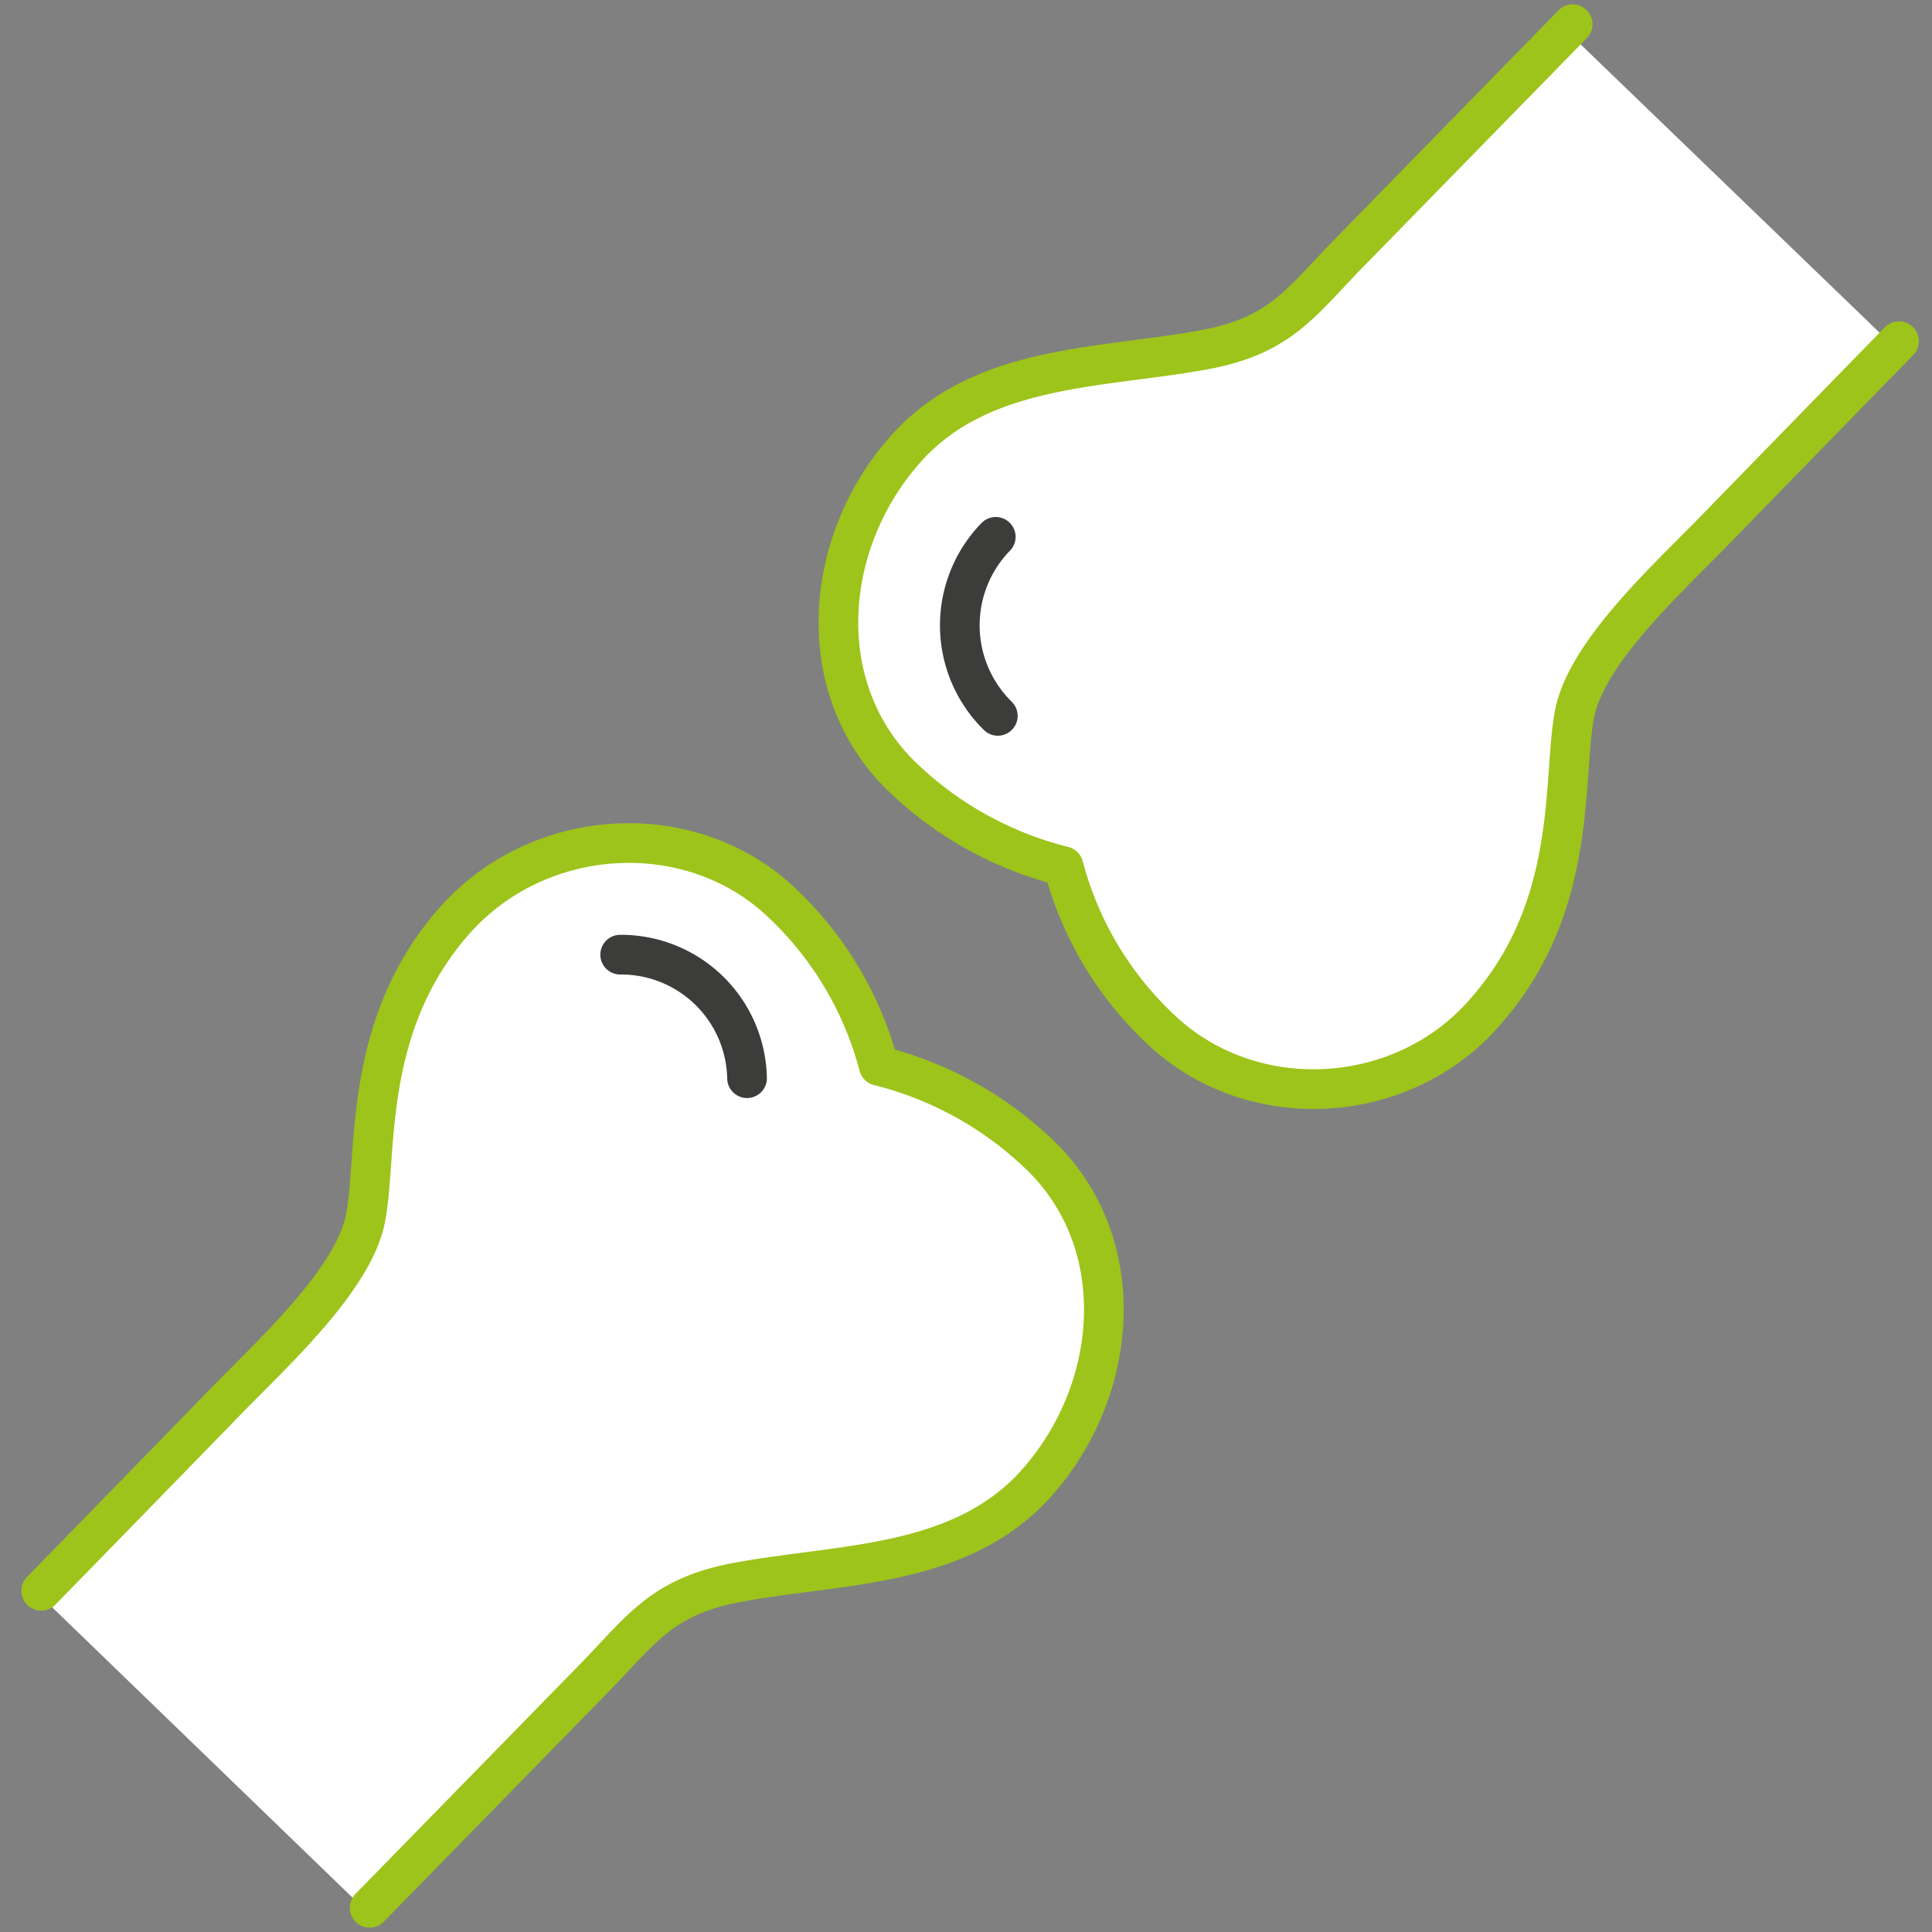
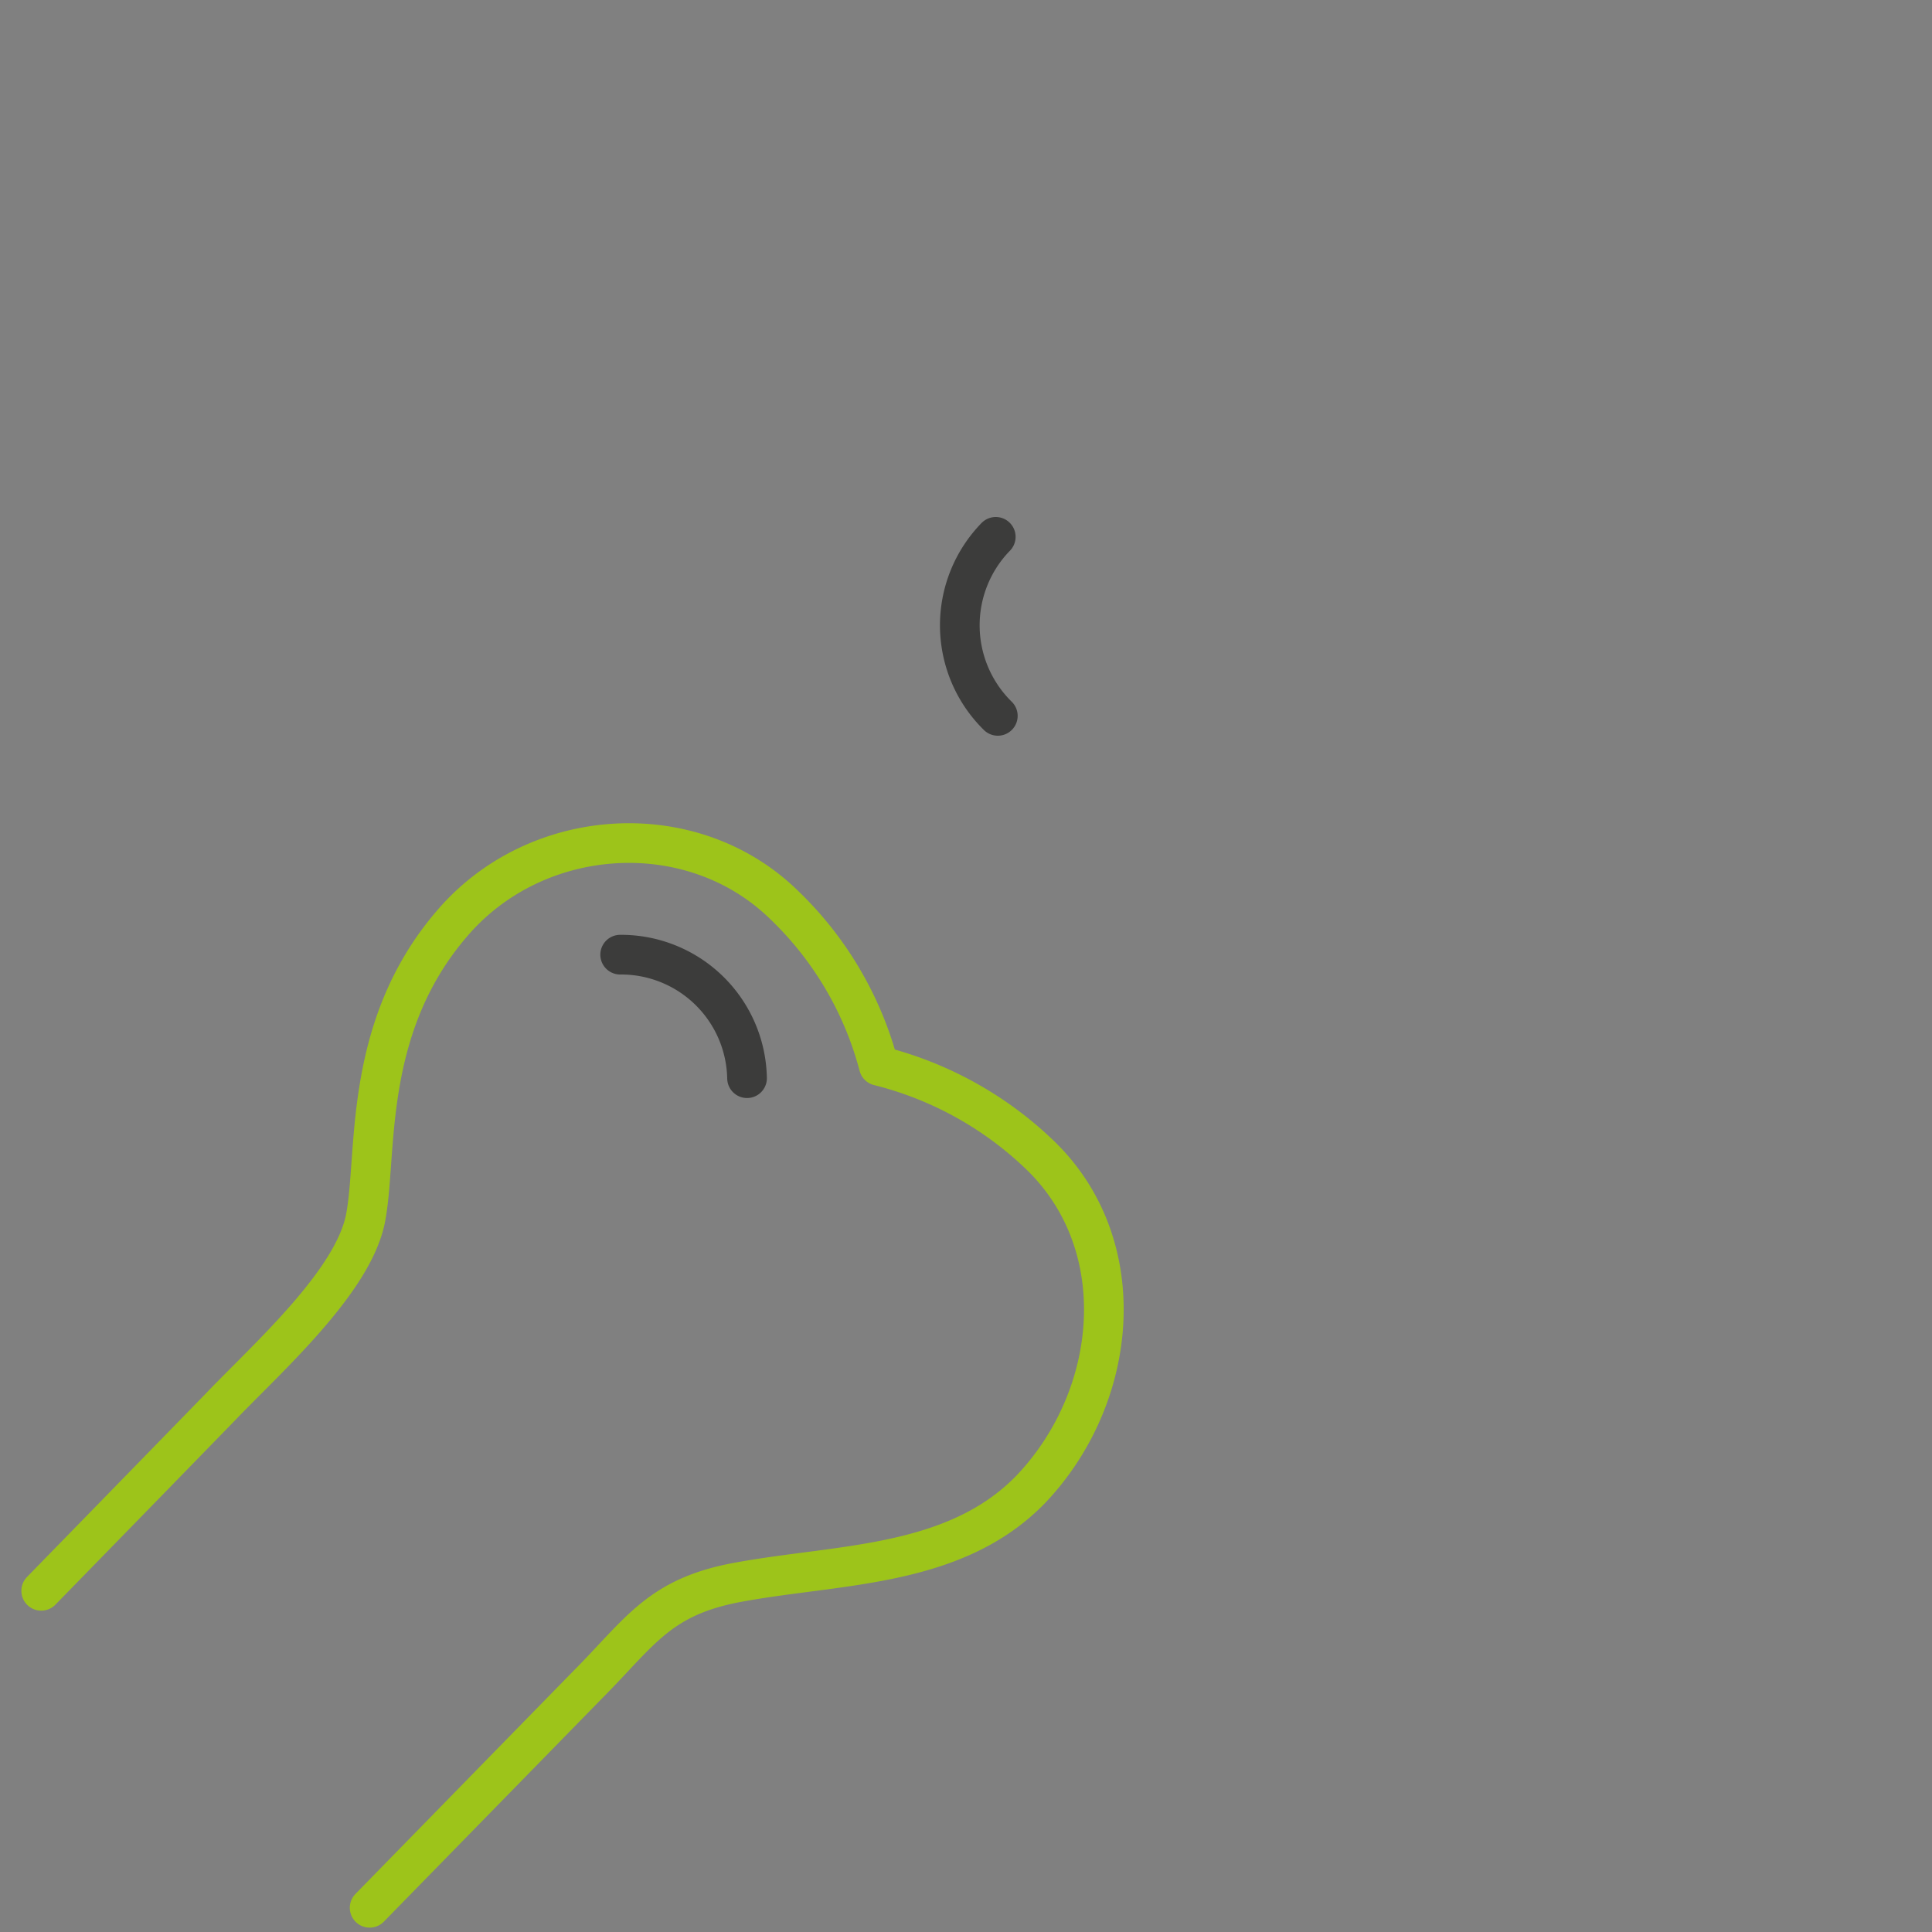
<svg xmlns="http://www.w3.org/2000/svg" id="Ebene_1" data-name="Ebene 1" viewBox="0 0 150 150">
  <rect x="0" y="0" width="150" height="150" fill="#808080" stroke="none" />
  <defs>
    <style>.cls-1,.cls-4,.cls-5{fill:none;}.cls-2{fill:#fff;}.cls-3{clip-path:url(#clip-path);}.cls-4{stroke:#9dc41a;}.cls-4,.cls-5{stroke-linecap:round;stroke-linejoin:round;stroke-width:3.08px;}.cls-5{stroke:#3c3c3b;}</style>
    <clipPath id="clip-path">
-       <path class="cls-1" d="M147.28,27.13s-7.81,8-13.87,14.23c-3.67,3.83-10.36,9.75-11.32,14.7s.32,14.7-6.69,22.85c-6.53,7.68-18.65,8.48-25.82,1.44a26.65,26.65,0,0,1-7.33-12.46,27.79,27.79,0,0,1-12.59-7c-7.18-7-6.06-18.7.8-25.9,5.89-6.07,14.82-5.76,22.63-7.19,6.21-1.12,7.65-3.84,11.79-8l16.9-17.26Z" />
-     </clipPath>
+       </clipPath>
  </defs>
  <g id="Therapiegebiete_02_Gelenk_Grün" data-name="Therapiegebiete 02 Gelenk Grün">
    <g id="Gruppe_1694" data-name="Gruppe 1694">
-       <path id="Pfad_1958" data-name="Pfad 1958" class="cls-2" d="M147.28,27.13s-7.81,8-13.87,14.23c-3.67,3.83-10.36,9.75-11.32,14.7s.32,14.7-6.69,22.85c-6.53,7.68-18.65,8.48-25.82,1.44a26.65,26.65,0,0,1-7.33-12.46,27.79,27.79,0,0,1-12.59-7c-7.18-7-6.06-18.7.8-25.9,5.89-6.07,14.82-5.76,22.63-7.19,6.21-1.12,7.65-3.84,11.79-8l16.9-17.26Z" />
      <g class="cls-3">
        <g id="Gruppe_1693" data-name="Gruppe 1693">
-           <path id="Pfad_1959" data-name="Pfad 1959" class="cls-2" d="M109.51,39.12a42.66,42.66,0,1,0,.79,60.42h0a42.77,42.77,0,0,0-.75-60.37l0-.05" />
-         </g>
+           </g>
      </g>
    </g>
    <g id="Gruppe_1703" data-name="Gruppe 1703">
      <g id="Gruppe_1702" data-name="Gruppe 1702">
        <g id="Gruppe_1701" data-name="Gruppe 1701">
          <g id="Gruppe_1697" data-name="Gruppe 1697">
-             <path id="Pfad_1961" data-name="Pfad 1961" class="cls-4" d="M147.44,26.49s-7.81,8-13.87,14.23c-3.67,3.83-10.36,9.75-11.32,14.7s.32,14.7-6.69,22.85C109.18,86,97.07,86.75,89.9,79.71a26.65,26.65,0,0,1-7.33-12.46,27.66,27.66,0,0,1-12.59-7c-7.17-7-6.06-18.7.8-25.89,5.89-6.07,14.82-5.76,22.63-7.19,6.21-1.12,7.65-3.84,11.79-8L122.1,1.88" />
            <path id="Pfad_1962" data-name="Pfad 1962" class="cls-5" d="M77.47,55.58a9.85,9.85,0,0,1-.16-13.9" />
          </g>
          <g id="Gruppe_1700" data-name="Gruppe 1700">
            <g id="Gruppe_1699" data-name="Gruppe 1699">
-               <path id="Pfad_1963" data-name="Pfad 1963" class="cls-2" d="M2.56,123.35s7.81-8,13.87-14.23c3.67-3.83,10.36-9.75,11.32-14.7s-.32-14.7,6.69-22.86c6.53-7.67,18.65-8.47,25.82-1.43a26.65,26.65,0,0,1,7.33,12.46,27.71,27.71,0,0,1,12.59,7c7.17,7,6.06,18.7-.8,25.89-5.89,6.07-14.82,5.76-22.63,7.19-6.21,1.12-7.65,3.84-11.79,8L28.06,148Z" />
              <path id="Pfad_1964" data-name="Pfad 1964" class="cls-4" d="M3.2,123.51s7.81-8,13.87-14.23c3.66-3.83,10.35-9.75,11.31-14.7s-.31-14.7,6.7-22.86c6.53-7.67,18.65-8.47,25.82-1.44a26.73,26.73,0,0,1,7.33,12.47,27.71,27.71,0,0,1,12.59,7c7.17,7,6.05,18.7-.8,25.89-5.9,6.07-14.82,5.76-22.63,7.19-6.22,1.12-7.65,3.84-11.79,8L28.7,148.12" />
            </g>
            <path id="Pfad_1965" data-name="Pfad 1965" class="cls-5" d="M48.15,74.12A9.78,9.78,0,0,1,58,83.71" />
          </g>
        </g>
      </g>
    </g>
  </g>
</svg>